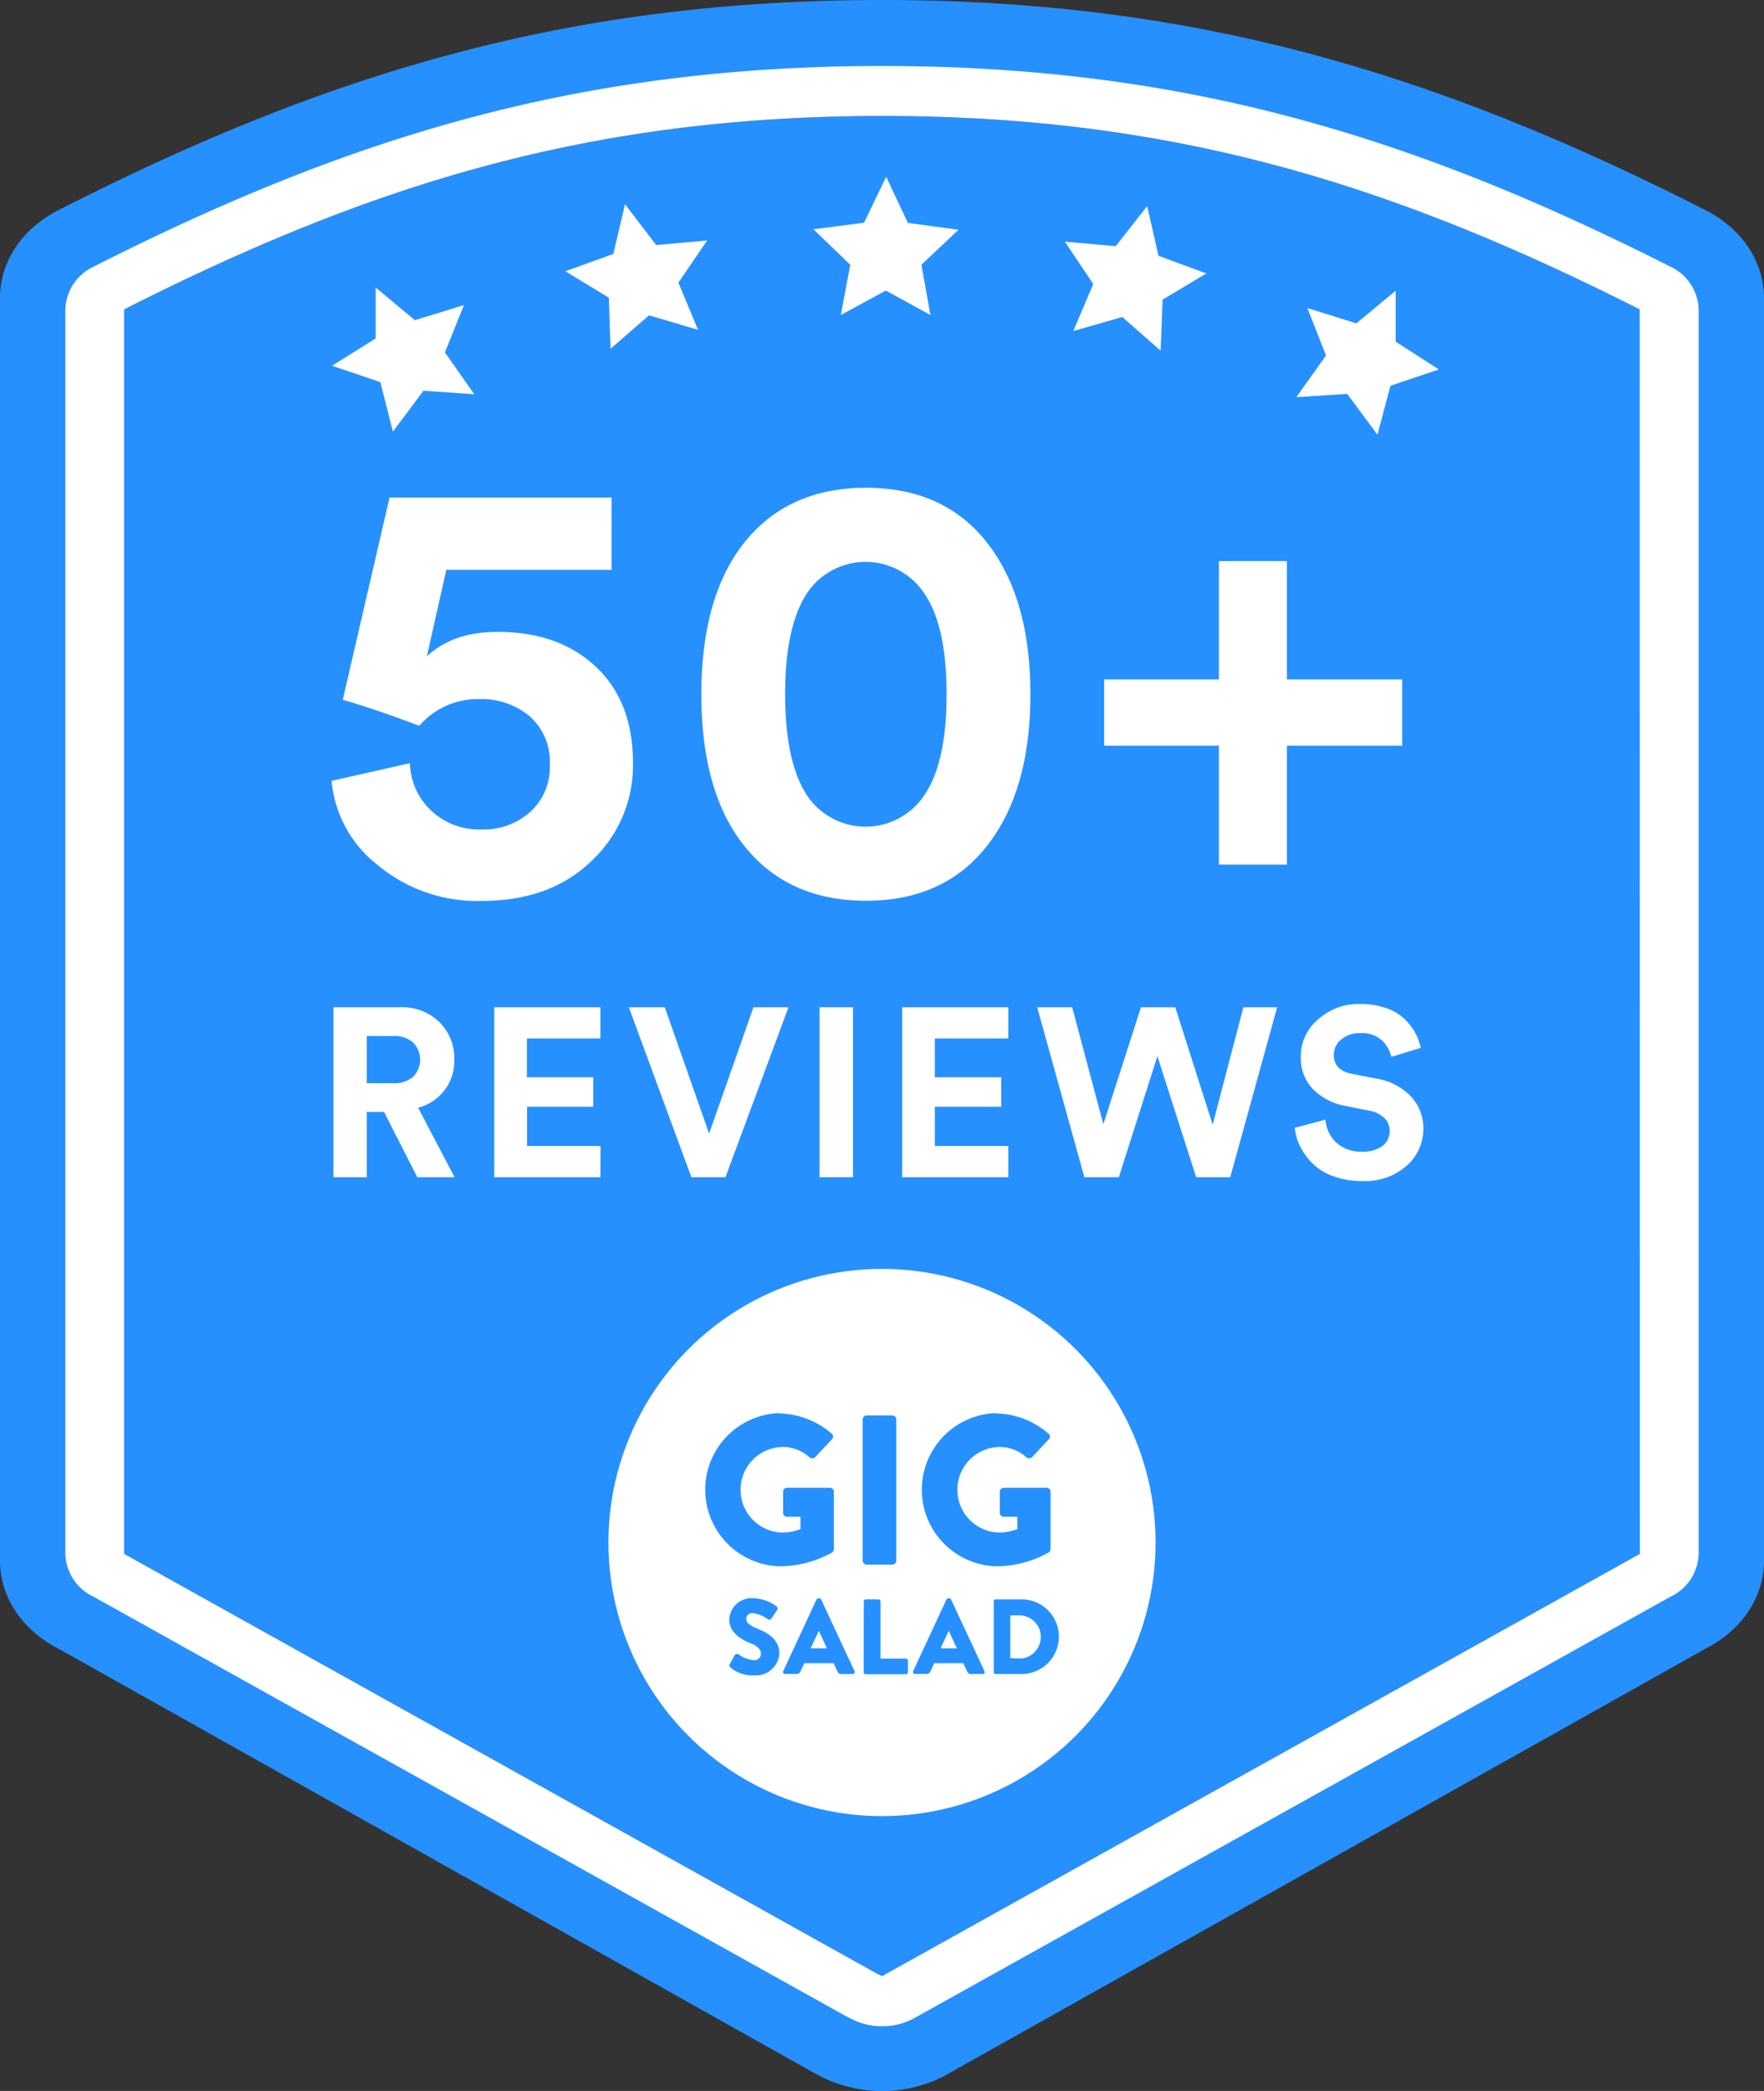
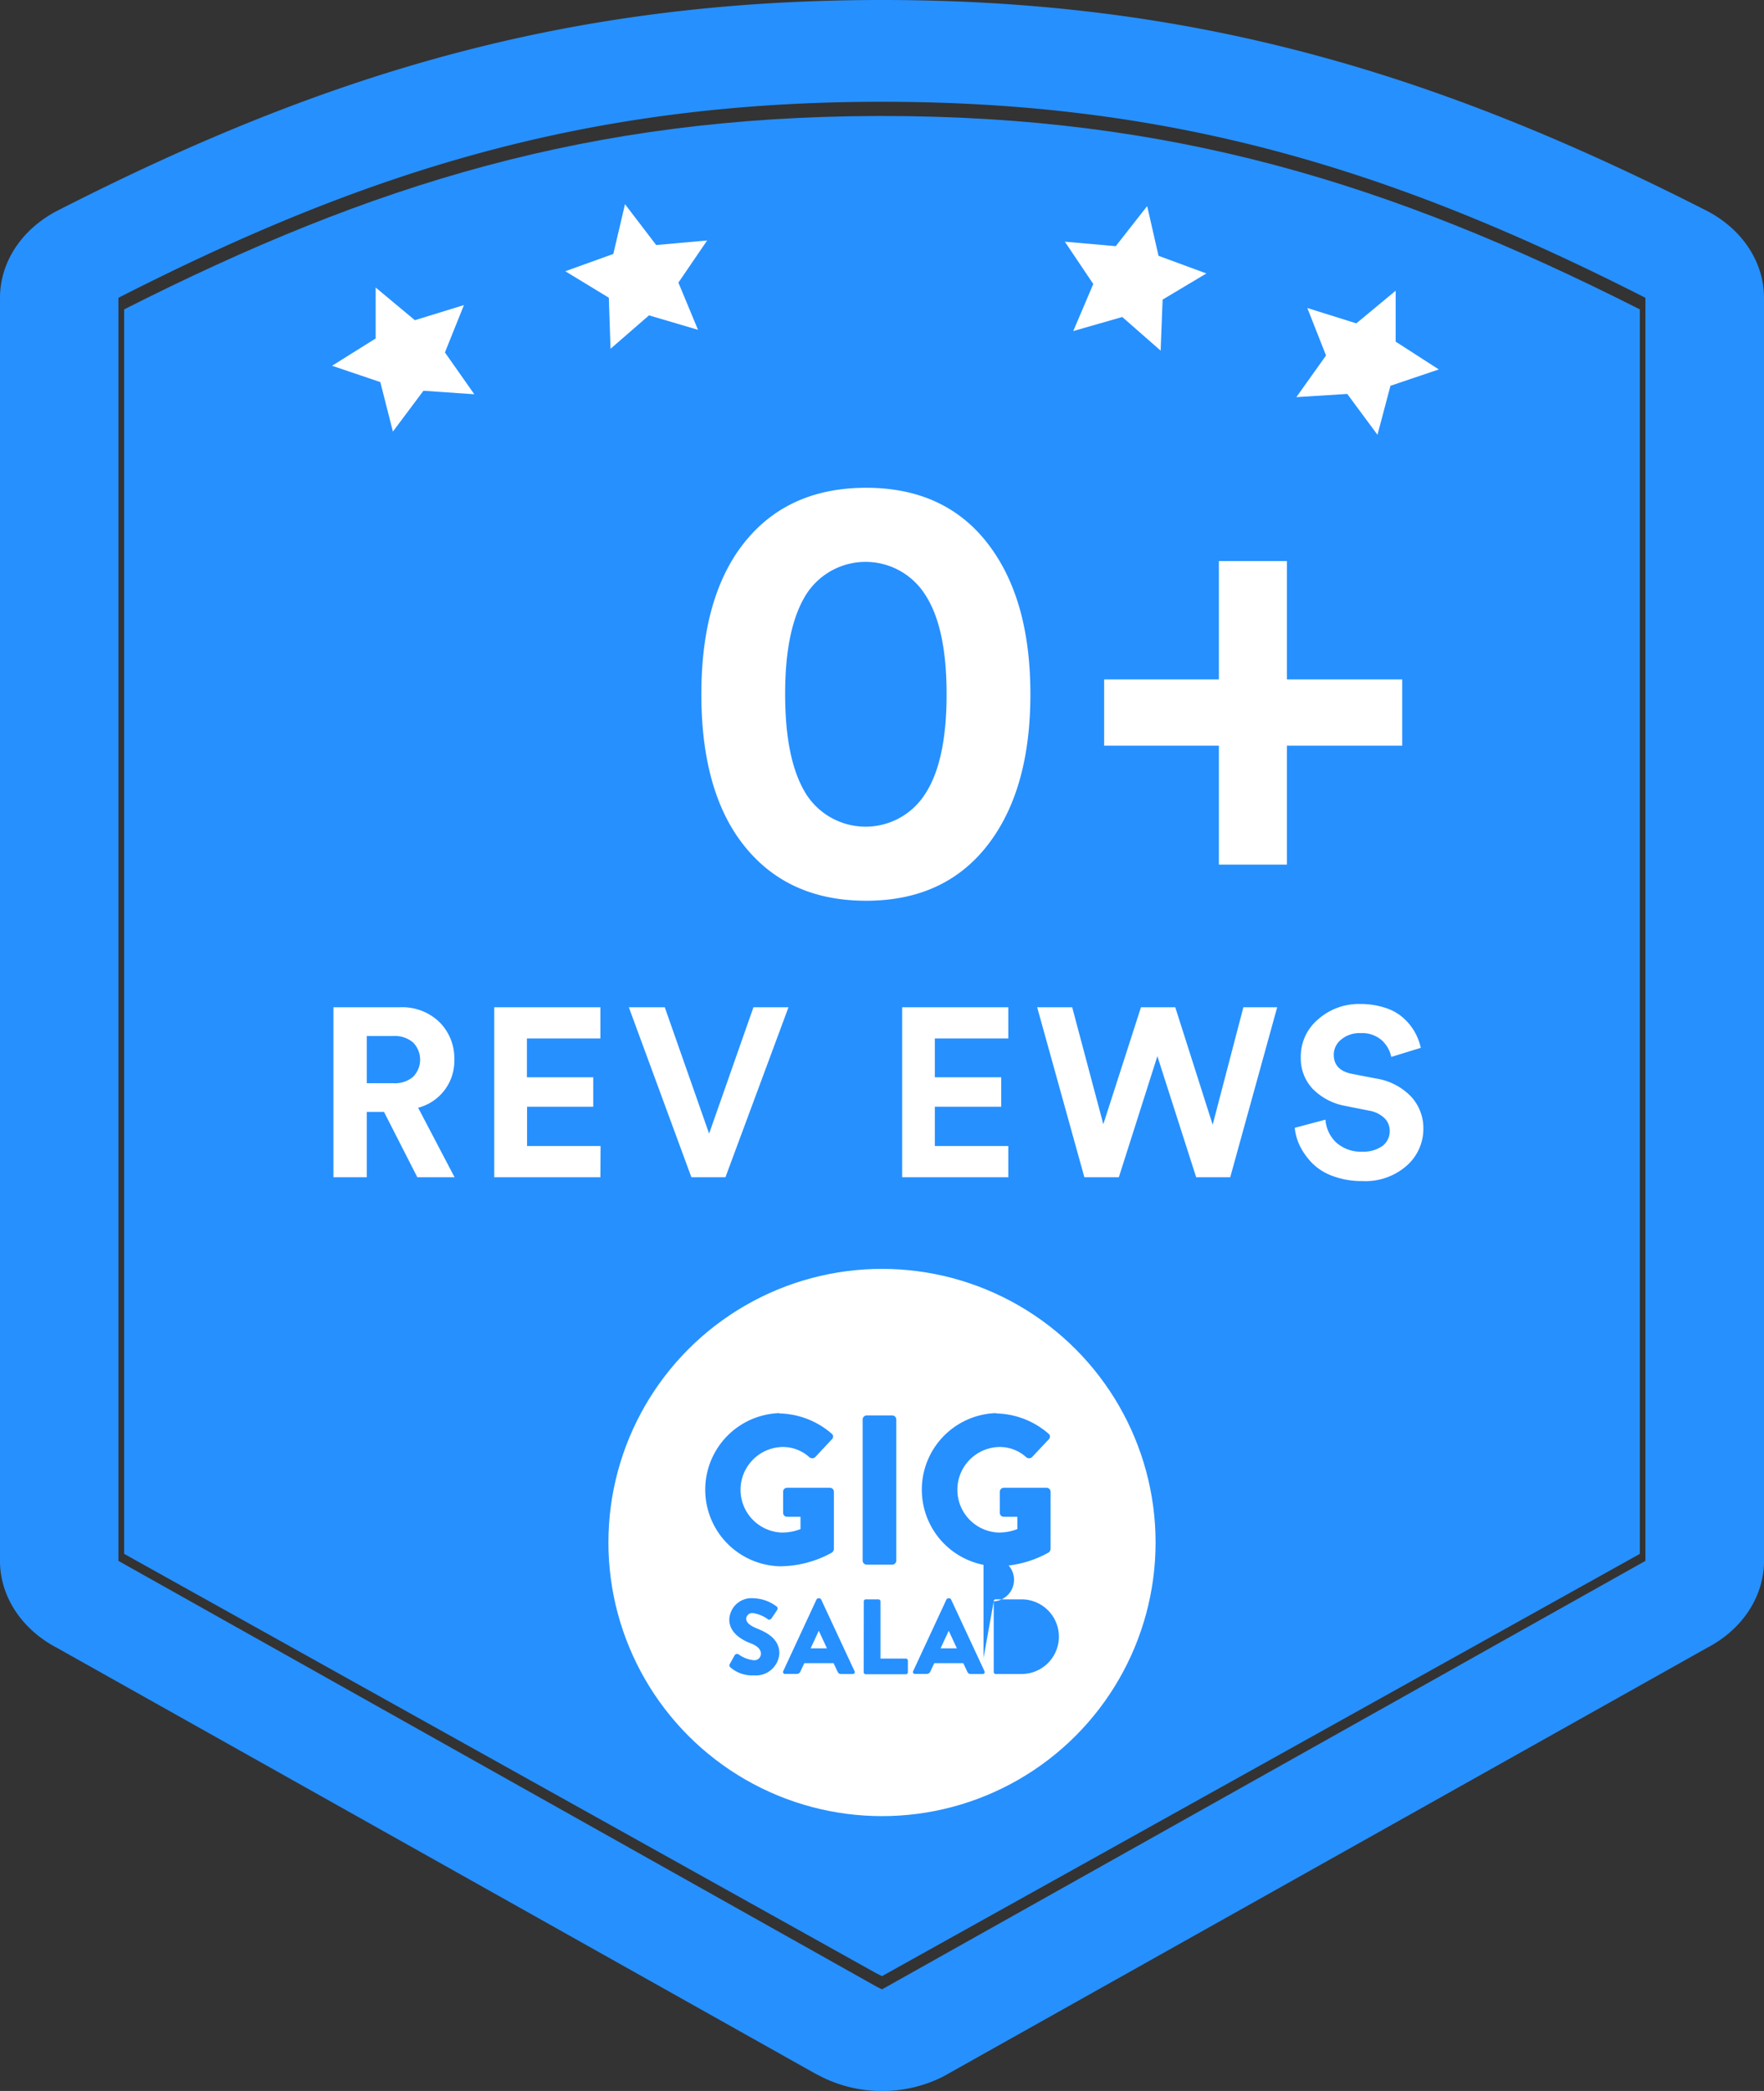
<svg xmlns="http://www.w3.org/2000/svg" width="216" height="256" viewBox="0 0 216 256">
  <rect x="0" y="0" width="216" height="256" fill="#333333" stroke="none" />
  <defs>
    <style>.cls-1{fill:#2690ff;}.cls-2{fill:#fff;}</style>
  </defs>
  <title>Asset 525best-of--128w</title>
  <g id="Layer_2" data-name="Layer 2">
    <g id="Layer_1-2" data-name="Layer 1">
      <path class="cls-1" d="M208.9,25.76C175.82,8.92,146.16,0,108,0h-.68C69.34.12,39.92,9,7.1,25.76,2.7,28,0,32.06,0,36.46V191.1c0,4.36,2.66,8.4,7,10.66l92.84,52.12.7.36a16.65,16.65,0,0,0,14.94,0L209,201.76c4.36-2.26,7-6.3,7-10.66V36.46C216,32.06,213.3,28,208.9,25.76ZM14.5,36.46c30.66-15.64,57.44-23.9,92.84-24H108c35.62,0,62.62,8.3,93.48,24V191.1L108,243.56l-.68-.34L14.5,191.1Z" />
      <path class="cls-1" d="M200.8,37.88V190.24L108,241.94l-.68-.34L15.2,190.24V37.88c30.46-15.42,57-23.56,92.14-23.68H108C143.4,14.2,170.16,22.38,200.8,37.88Z" />
-       <path class="cls-2" d="M204.48,32.62C172.76,16.56,144.62,8.08,108,8.08h-.68C70.9,8.2,43,16.68,11.52,32.62A6,6,0,0,0,8,37.88V190.24a6,6,0,0,0,3.48,5.26l92.14,51.36.68.34a8.21,8.21,0,0,0,3.72.88,8.34,8.34,0,0,0,3.72-.88l92.78-51.7a6,6,0,0,0,3.48-5.26V37.88A6,6,0,0,0,204.48,32.62ZM200.8,190.24,108,241.94l-.68-.34L15.2,190.24V37.88c30.46-15.42,57-23.56,92.14-23.68H108c35.38,0,62.14,8.18,92.78,23.68Z" />
-       <path class="cls-2" d="M40.6,95.6l9.59-2.16a8.28,8.28,0,0,0,2.57,5.77A8.55,8.55,0,0,0,59,101.55a8.5,8.5,0,0,0,5.94-2.16,7.35,7.35,0,0,0,2.38-5.72,7.42,7.42,0,0,0-2.49-6,9.17,9.17,0,0,0-6.06-2.08,9.48,9.48,0,0,0-7.43,3.27q-5.28-2-9.37-3.19l5.73-24.76H74.88v8.85H54.65L52.27,80.36c2.14-2,5-3,8.7-3q7.44,0,12,4.28t4.54,11.86a16,16,0,0,1-5.06,11.89q-5.06,4.91-13.45,4.91a19,19,0,0,1-12.75-4.39A14.72,14.72,0,0,1,40.6,95.6Z" />
      <path class="cls-2" d="M85.88,85q0-10.71,4.24-17.17,5.41-8.1,15.91-8.11t15.83,8.11q4.31,6.54,4.31,17.17t-4.31,17.17q-5.35,8.12-15.83,8.11t-15.91-8.11Q85.88,95.75,85.88,85Zm10.26,0q0,8.17,2.6,12.27a8.64,8.64,0,0,0,14.5,0q2.67-4,2.67-12.27t-2.67-12.26a8.63,8.63,0,0,0-14.5,0Q96.13,76.86,96.14,85Z" />
      <path class="cls-2" d="M135.2,83.18h14.05V68.69h8.33V83.18H171.7v8.11H157.58v14.57h-8.33V91.29H135.2Z" />
      <path class="cls-2" d="M51.1,144.13l-4.08-8H44.91v8H40.83V123.32H49a6.52,6.52,0,0,1,4.81,1.82,6.23,6.23,0,0,1,1.82,4.58,5.91,5.91,0,0,1-4.43,5.9l4.46,8.51Zm-6.19-11.51h3.28a3.42,3.42,0,0,0,2.4-.79,3,3,0,0,0,0-4.19,3.43,3.43,0,0,0-2.4-.8H44.91Z" />
      <path class="cls-2" d="M73.52,144.13h-13V123.32h13v3.82h-9v4.75h8.12v3.61H64.54v4.81h9Z" />
      <path class="cls-2" d="M86.83,138.79l5.43-15.47h4.29l-7.72,20.81H84.66L77,123.32H81.4Z" />
-       <path class="cls-2" d="M104.45,144.13h-4.1V123.32h4.1Z" />
      <path class="cls-2" d="M123.47,144.13h-13V123.32h13v3.82h-9v4.75h8.13v3.61h-8.13v4.81h9Z" />
      <path class="cls-2" d="M148.49,137.7l3.76-14.38h4.14l-5.75,20.81h-4.17l-4.75-14.82L137,144.13h-4.22L127,123.32h4.29l3.81,14.32,4.61-14.32h4.2Z" />
      <path class="cls-2" d="M174,128.28l-3.64,1.12a3.83,3.83,0,0,0-1.12-2,3.63,3.63,0,0,0-2.67-.91,3.44,3.44,0,0,0-2.34.78,2.36,2.36,0,0,0-.91,1.86c0,1.28.75,2.06,2.26,2.35l2.9.56a7.55,7.55,0,0,1,4.29,2.2,5.69,5.69,0,0,1,1.52,3.93,6,6,0,0,1-2,4.51,7.65,7.65,0,0,1-5.47,1.92,10.17,10.17,0,0,1-3.55-.59,6.83,6.83,0,0,1-2.56-1.57,8.34,8.34,0,0,1-1.51-2.08,6.63,6.63,0,0,1-.66-2.28l3.76-1a4.26,4.26,0,0,0,1.31,2.79A4.49,4.49,0,0,0,166.8,141a4,4,0,0,0,2.48-.7,2.26,2.26,0,0,0,.89-1.85,2.14,2.14,0,0,0-.66-1.57,3.54,3.54,0,0,0-1.86-.9l-2.91-.58a7.45,7.45,0,0,1-4-2.09,5.42,5.42,0,0,1-1.46-3.87,5.93,5.93,0,0,1,2.12-4.64,7.49,7.49,0,0,1,5.12-1.88,9.6,9.6,0,0,1,3.2.5,6,6,0,0,1,2.26,1.34,6.8,6.8,0,0,1,2,3.56Z" />
      <circle class="cls-2" cx="108" cy="188.85" r="33.5" />
      <path class="cls-1" d="M95.45,173.05a10.08,10.08,0,0,1,6.37,2.46.45.45,0,0,1,.05.7l-2.06,2.2a.54.54,0,0,1-.7,0,4.83,4.83,0,0,0-3.42-1.25,5.24,5.24,0,0,0,0,10.47,6.28,6.28,0,0,0,2.33-.42v-1.51H96.39a.48.48,0,0,1-.5-.47v-2.59a.48.48,0,0,1,.5-.49h5.25a.49.49,0,0,1,.47.49l0,7a.67.67,0,0,1-.2.42,13.19,13.19,0,0,1-6.48,1.7,9.38,9.38,0,0,1,0-18.75Z" />
      <path class="cls-1" d="M105.63,173.79a.51.51,0,0,1,.49-.5h3.14a.51.51,0,0,1,.49.5v17.28a.5.5,0,0,1-.49.49h-3.14a.5.5,0,0,1-.49-.49Z" />
      <path class="cls-1" d="M122,173.05a10.06,10.06,0,0,1,6.37,2.46.46.46,0,0,1,.06.7l-2.07,2.2a.54.54,0,0,1-.7,0,4.81,4.81,0,0,0-3.42-1.25,5.24,5.24,0,0,0,0,10.47,6.28,6.28,0,0,0,2.33-.42v-1.51h-1.65a.47.47,0,0,1-.49-.47v-2.59a.48.48,0,0,1,.49-.49h5.25a.49.49,0,0,1,.47.49l0,7a.68.68,0,0,1-.21.42,13.19,13.19,0,0,1-6.48,1.7,9.38,9.38,0,0,1,0-18.75Z" />
      <path class="cls-1" d="M89.37,203.71l.61-1.09a.35.35,0,0,1,.45-.08,3.83,3.83,0,0,0,1.85.72.81.81,0,0,0,.9-.78c0-.55-.46-1-1.34-1.32-1.13-.44-2.54-1.32-2.54-2.88a2.72,2.72,0,0,1,3-2.6,4.91,4.91,0,0,1,2.79,1c.16.09.13.33.08.42l-.67,1c-.09.15-.32.26-.44.17a4.16,4.16,0,0,0-1.87-.78.75.75,0,0,0-.82.66c0,.49.39.85,1.42,1.27s2.64,1.2,2.64,3a2.87,2.87,0,0,1-3.08,2.7,4.14,4.14,0,0,1-2.94-1C89.3,203.94,89.27,203.89,89.37,203.71Z" />
      <path class="cls-1" d="M95.9,204.61l4.08-8.78a.27.27,0,0,1,.22-.15h.13a.26.26,0,0,1,.22.15l4.09,8.78a.23.23,0,0,1-.22.34H103c-.24,0-.34-.08-.46-.33l-.47-1H98.49l-.47,1a.48.48,0,0,1-.47.32H96.12A.23.23,0,0,1,95.9,204.61Zm5.36-2.8-1-2.15h0l-1,2.15Z" />
      <path class="cls-1" d="M105.77,196.06a.25.25,0,0,1,.24-.25h1.56a.25.25,0,0,1,.24.25v7h3.11a.25.25,0,0,1,.25.25v1.42a.25.25,0,0,1-.25.25H106a.25.25,0,0,1-.24-.25Z" />
      <path class="cls-1" d="M111.81,204.61l4.08-8.78a.27.27,0,0,1,.22-.15h.13a.26.26,0,0,1,.22.15l4.09,8.78a.23.23,0,0,1-.22.34h-1.45c-.24,0-.34-.08-.46-.33l-.47-1H114.4l-.47,1a.48.48,0,0,1-.47.32H112A.23.23,0,0,1,111.81,204.61Zm5.36-2.8-1-2.15h0l-1,2.15Z" />
-       <path class="cls-1" d="M121.68,196.06a.24.24,0,0,1,.23-.25h3.18a4.57,4.57,0,1,1,0,9.14h-3.18a.24.24,0,0,1-.23-.25Zm3.28,7a2.65,2.65,0,0,0,0-5.29h-1.25V203Z" />
+       <path class="cls-1" d="M121.68,196.06a.24.24,0,0,1,.23-.25h3.18a4.57,4.57,0,1,1,0,9.14h-3.18a.24.24,0,0,1-.23-.25Za2.65,2.65,0,0,0,0-5.29h-1.25V203Z" />
      <path class="cls-2" d="M56.81,37.35l-2.33,5.8,3.6,5.12-6.23-.43-3.74,5-1.54-6.06-5.91-2L46,41.44,46,35.2l4.8,4Z" />
      <path class="cls-2" d="M86.59,29.44,83.07,34.6l2.4,5.78-6-1.77L74.76,42.7l-.21-6.25-5.33-3.24,5.88-2.12L76.53,25,80.35,30Z" />
-       <path class="cls-2" d="M117.37,28.13l-4.54,4.28,1.1,6.16-5.47-3-5.5,3,1.15-6.15L99.6,28.07l6.2-.8,2.71-5.63,2.66,5.65Z" />
      <path class="cls-2" d="M147.72,33.48l-5.36,3.2-.24,6.25-4.7-4.12-6,1.72,2.45-5.76-3.48-5.18,6.23.55,3.85-4.91,1.39,6.09Z" />
      <path class="cls-2" d="M176.18,45.23l-5.92,2-1.59,6-3.7-5-6.23.39,3.63-5.1-2.29-5.81,6,1.88,4.82-4,0,6.24Z" />
    </g>
  </g>
</svg>